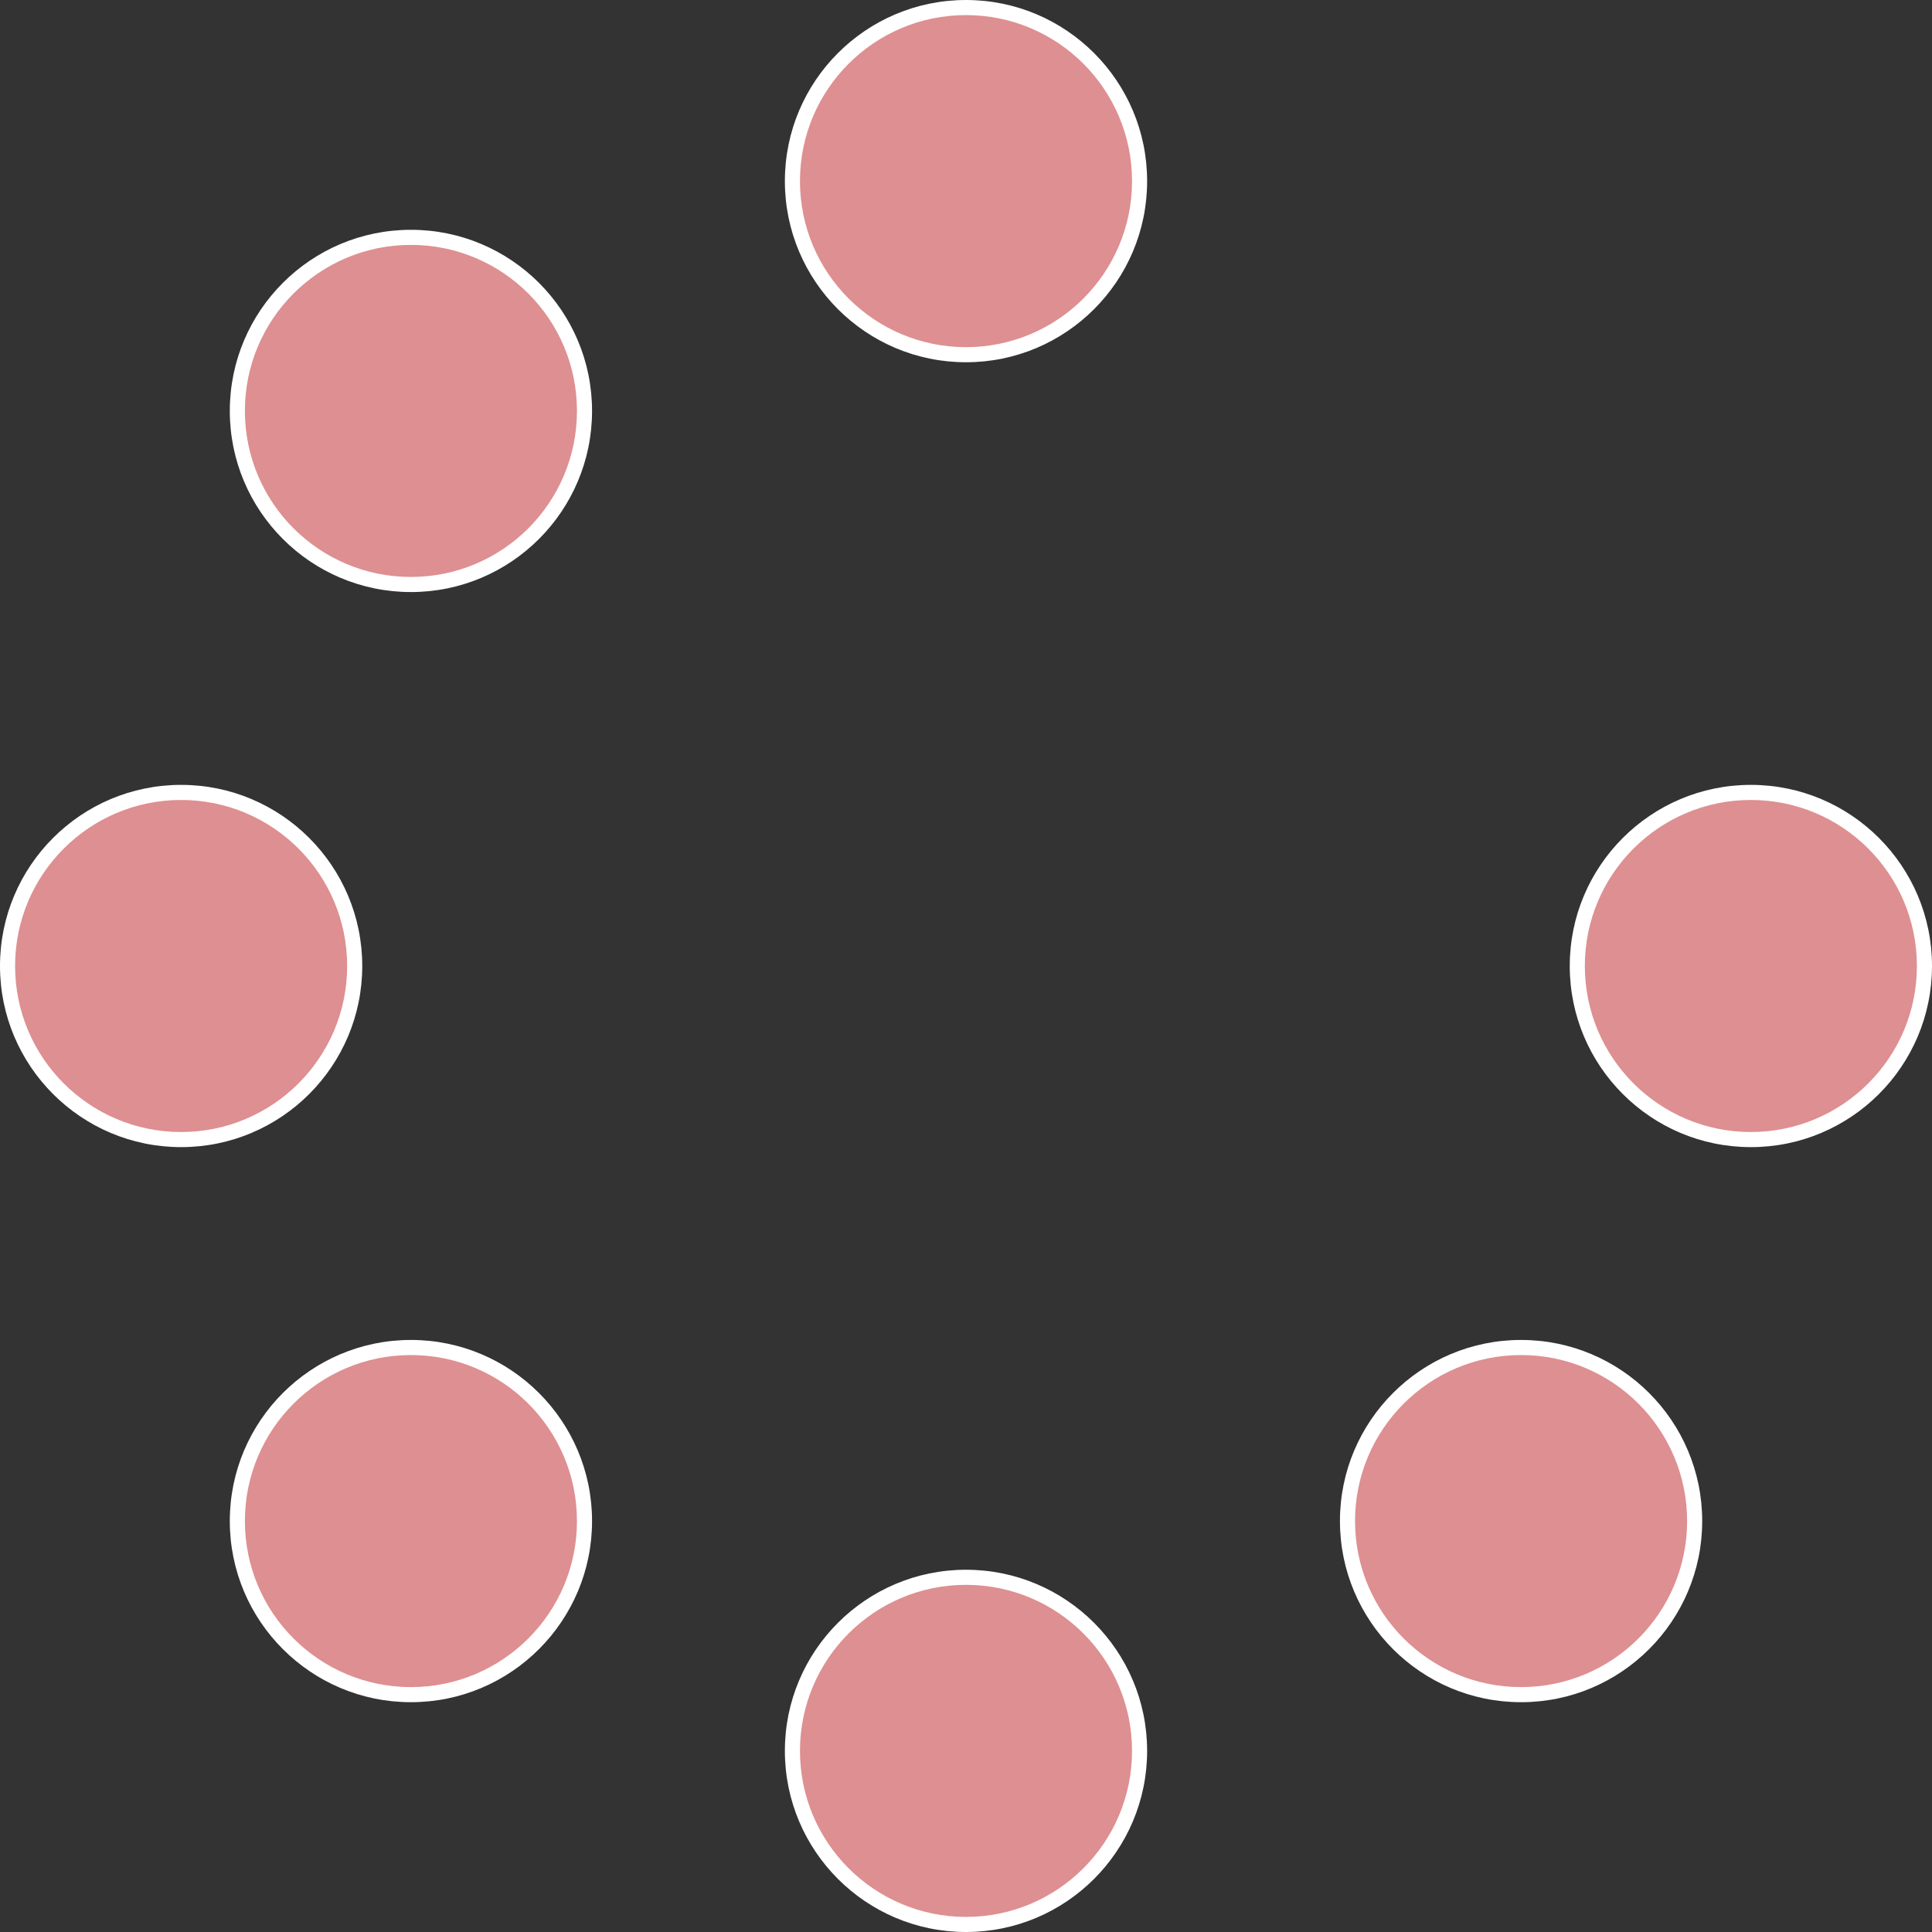
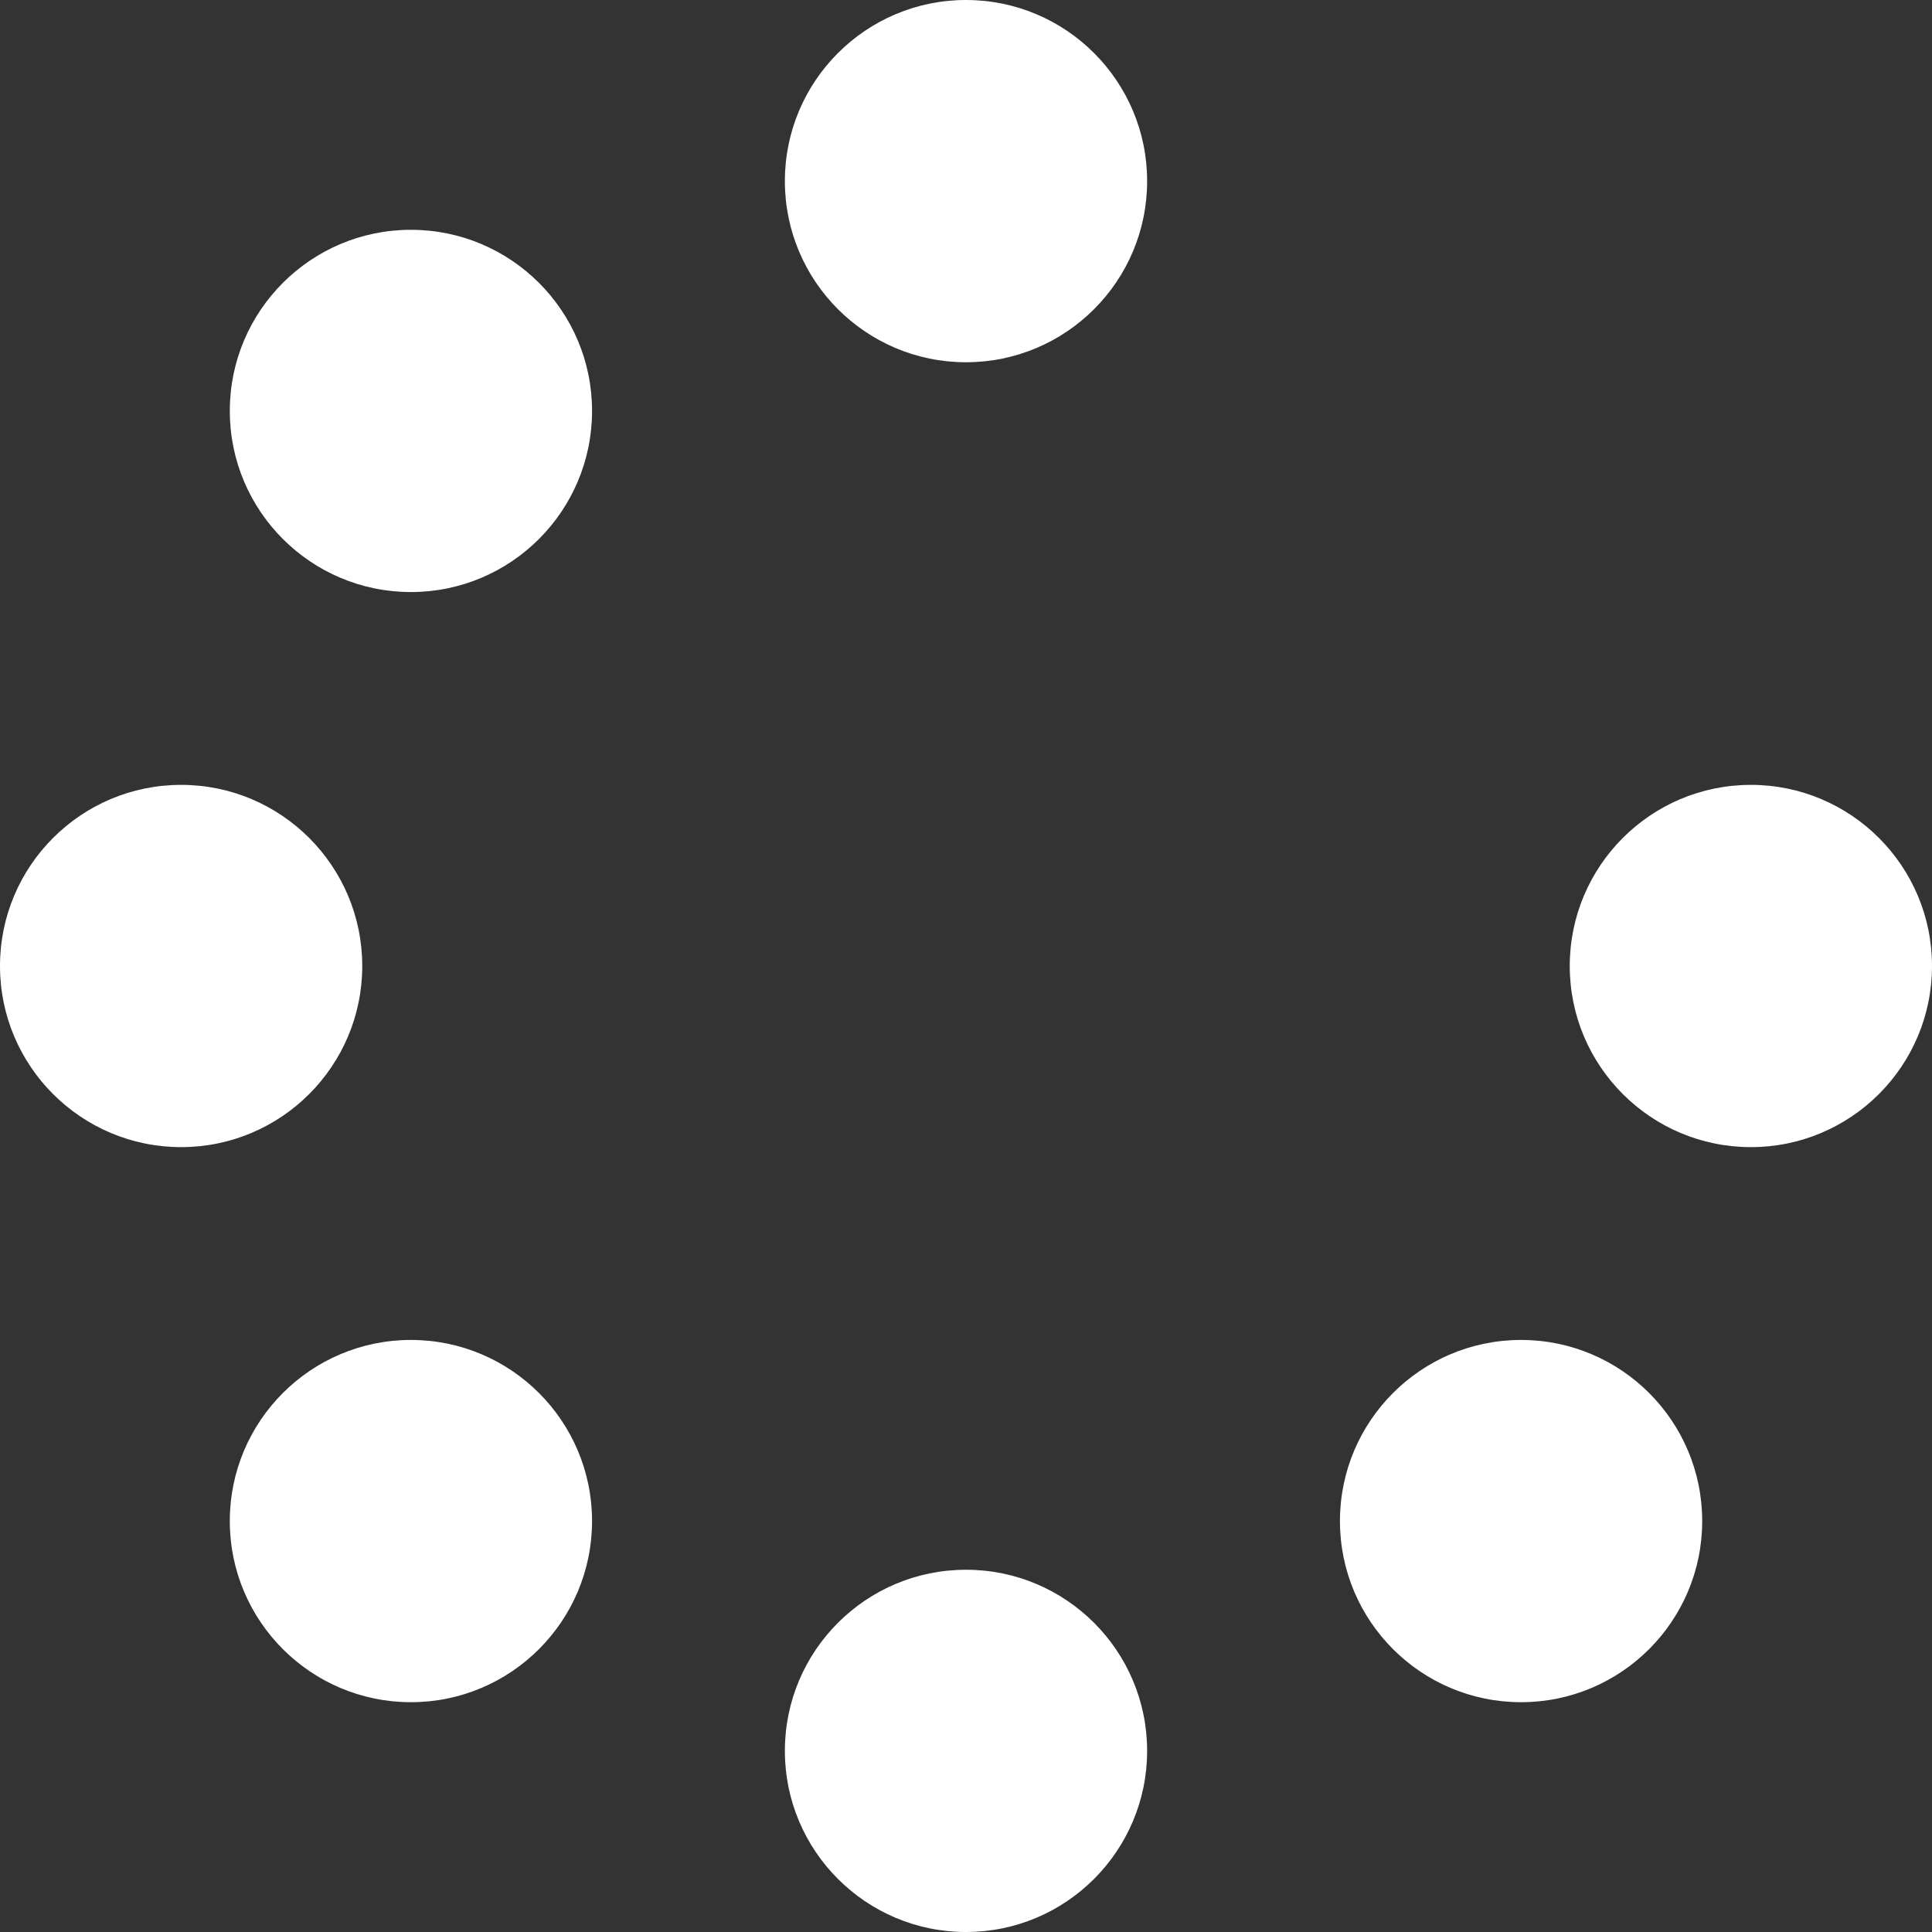
<svg xmlns="http://www.w3.org/2000/svg" version="1.1" viewBox="0 0 512 512">
  <rect x="0" y="0" width="512" height="512" fill="#333333" stroke="none" />
  <defs>
    <style>
      .st0 {
        fill: #fff;
      }

      .st1 {
        fill: #be2125;
        opacity: .5;
      }
    </style>
  </defs>
  <g id="Layer_1" focusable="false">
    <path class="st0" d="M256,510c-25.4,0-46-20.6-46-46s20.6-46,46-46,46,20.6,46,46-20.6,46-46,46ZM403.1,449.1c-25.4,0-46-20.6-46-46s20.6-46,46-46,46,20.6,46,46-20.6,46-46,46ZM108.9,449.1c-25.4,0-46-20.6-46-46s20.6-46,46-46,46,20.6,46,46-20.6,46-46,46ZM464,302c-25.4,0-46-20.6-46-46s20.6-46,46-46,46,20.6,46,46-20.6,46-46,46ZM48,302c-25.4,0-46-20.6-46-46s20.6-46,46-46,46,20.6,46,46-20.6,46-46,46ZM108.9,154.9c-25.4,0-46-20.6-46-46s20.6-46,46-46,46,20.6,46,46-20.6,46-46,46ZM256,94c-25.4,0-46-20.6-46-46S230.6,2,256,2s46,20.6,46,46-20.6,46-46,46Z" />
-     <path class="st1" d="M256,510c-25.4,0-46-20.6-46-46s20.6-46,46-46,46,20.6,46,46-20.6,46-46,46ZM403.1,449.1c-25.4,0-46-20.6-46-46s20.6-46,46-46,46,20.6,46,46-20.6,46-46,46ZM108.9,449.1c-25.4,0-46-20.6-46-46s20.6-46,46-46,46,20.6,46,46-20.6,46-46,46ZM464,302c-25.4,0-46-20.6-46-46s20.6-46,46-46,46,20.6,46,46-20.6,46-46,46ZM48,302c-25.4,0-46-20.6-46-46s20.6-46,46-46,46,20.6,46,46-20.6,46-46,46ZM108.9,154.9c-25.4,0-46-20.6-46-46s20.6-46,46-46,46,20.6,46,46-20.6,46-46,46ZM256,94c-25.4,0-46-20.6-46-46S230.6,2,256,2s46,20.6,46,46-20.6,46-46,46Z" />
    <path class="st0" d="M256,4c24.3,0,44,19.7,44,44s-19.7,44-44,44-44-19.7-44-44,19.7-44,44-44M108.9,64.9c24.3,0,44,19.7,44,44s-19.7,44-44,44-44-19.7-44-44,19.7-44,44-44M464,212c24.3,0,44,19.7,44,44s-19.7,44-44,44-44-19.7-44-44,19.7-44,44-44M48,212c24.3,0,44,19.7,44,44s-19.7,44-44,44-44-19.7-44-44,19.7-44,44-44M403.1,359.1c24.3,0,44,19.7,44,44s-19.7,44-44,44-44-19.7-44-44,19.7-44,44-44M108.9,359.1c24.3,0,44,19.7,44,44s-19.7,44-44,44-44-19.7-44-44,19.7-44,44-44M256,420c24.3,0,44,19.7,44,44s-19.7,44-44,44-44-19.7-44-44,19.7-44,44-44M256,0c-26.5,0-48,21.5-48,48s21.5,48,48,48,48-21.5,48-48S282.5,0,256,0h0ZM108.9,60.9c-26.5,0-48,21.5-48,48s21.5,48,48,48,48-21.5,48-48-21.5-48-48-48h0ZM464,208c-26.5,0-48,21.5-48,48s21.5,48,48,48,48-21.5,48-48-21.5-48-48-48h0ZM48,208c-26.5,0-48,21.5-48,48s21.5,48,48,48,48-21.5,48-48-21.5-48-48-48h0ZM403.1,355.1c-26.5,0-48,21.5-48,48s21.5,48,48,48,48-21.5,48-48-21.5-48-48-48h0ZM108.9,355.1c-26.5,0-48,21.5-48,48s21.5,48,48,48,48-21.5,48-48-21.5-48-48-48h0ZM256,416c-26.5,0-48,21.5-48,48s21.5,48,48,48,48-21.5,48-48-21.5-48-48-48h0Z" />
  </g>
</svg>